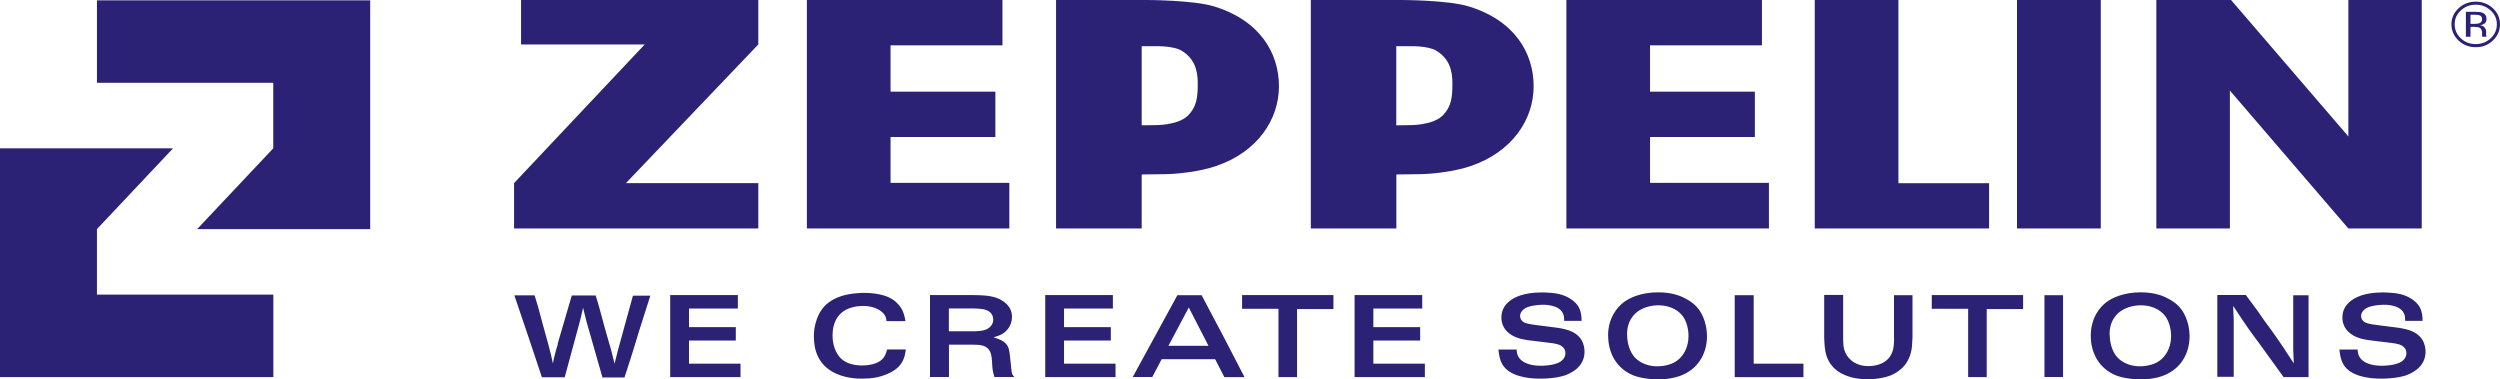
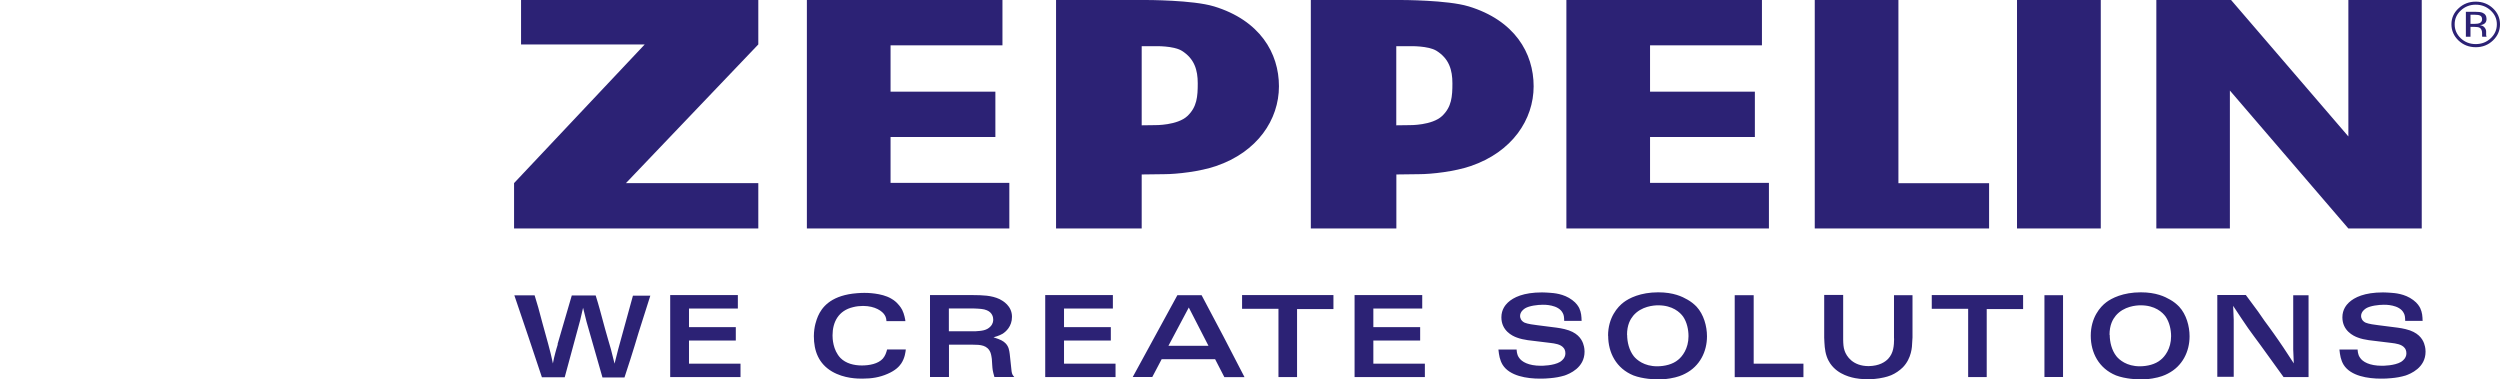
<svg xmlns="http://www.w3.org/2000/svg" fill="none" height="100%" overflow="visible" preserveAspectRatio="none" style="display: block;" viewBox="0 0 112 17" width="100%">
  <g id="Vector">
    <path d="M65.786 0.284C64.856 0 62.764 0 62.764 0H58.725V10.236H62.557V7.816C62.962 7.807 63.35 7.803 63.57 7.803C64.143 7.803 65.174 7.684 65.883 7.441C67.742 6.81 68.707 5.359 68.707 3.867C68.707 2.374 67.856 0.911 65.79 0.284M64.605 5.198C64.156 5.619 63.169 5.606 63.169 5.606L62.553 5.614V2.069H63.169C63.169 2.069 63.98 2.045 64.354 2.275C64.923 2.63 65.068 3.141 65.068 3.731C65.068 4.32 65.037 4.79 64.605 5.198ZM70.174 0H78.935V2.032H73.922V4.106H78.618V6.138H73.922V8.191H79.248V10.236H70.174V0ZM54.377 0.284C53.447 0 51.35 0 51.35 0H47.311V10.236H51.148V7.816C51.553 7.807 51.936 7.803 52.157 7.803C52.729 7.803 53.764 7.684 54.474 7.441C56.333 6.81 57.297 5.359 57.297 3.867C57.297 2.374 56.443 0.911 54.381 0.284M53.196 5.198C52.747 5.619 51.76 5.606 51.76 5.606L51.148 5.614V2.069H51.76C51.76 2.069 52.571 2.045 52.945 2.275C53.513 2.63 53.659 3.141 53.659 3.731C53.659 4.32 53.628 4.79 53.196 5.198ZM36.148 0H44.91V2.032H39.897V4.106H44.593V6.138H39.897V8.191H45.218V10.236H36.148V0ZM81.301 0H85.049V8.207H89.111V10.236H81.301V0ZM90.362 0H94.115V10.236H90.362V0ZM99.952 0L105.207 6.113V0H108.494V10.236H105.207L99.899 4.056V10.236H96.604V0H99.952ZM23.343 0H33.972V1.991L28.043 8.203H33.972V10.236H23.03V8.203L28.884 1.991H23.343V0ZM110.912 0.21C111.172 0.21 111.397 0.297 111.582 0.47C111.767 0.639 111.859 0.845 111.859 1.088C111.859 1.331 111.767 1.542 111.582 1.715C111.401 1.888 111.176 1.975 110.912 1.975C110.648 1.975 110.427 1.888 110.242 1.715C110.062 1.542 109.969 1.336 109.969 1.088C109.969 0.841 110.062 0.639 110.242 0.47C110.427 0.297 110.652 0.21 110.912 0.21ZM112 1.088C112 0.808 111.894 0.569 111.683 0.371C111.471 0.173 111.211 0.074 110.912 0.074C110.612 0.074 110.357 0.173 110.145 0.371C109.93 0.569 109.824 0.808 109.824 1.088C109.824 1.369 109.93 1.612 110.141 1.814C110.352 2.012 110.608 2.115 110.912 2.115C111.216 2.115 111.471 2.016 111.683 1.814C111.894 1.612 112 1.373 112 1.088ZM111.198 0.866C111.198 0.952 111.154 1.01 111.071 1.043C111.026 1.059 110.956 1.068 110.868 1.068H110.678V0.66H110.859C110.978 0.66 111.062 0.672 111.115 0.701C111.167 0.73 111.198 0.783 111.198 0.866ZM110.471 0.524V1.645H110.678V1.204H110.846C110.96 1.204 111.04 1.216 111.084 1.241C111.163 1.282 111.198 1.369 111.198 1.496V1.62C111.198 1.62 111.203 1.628 111.203 1.632C111.203 1.632 111.203 1.641 111.203 1.645H111.397V1.632C111.397 1.632 111.383 1.604 111.379 1.575C111.379 1.546 111.379 1.517 111.379 1.492V1.41C111.379 1.352 111.357 1.294 111.313 1.237C111.269 1.179 111.203 1.142 111.106 1.129C111.181 1.117 111.238 1.101 111.278 1.076C111.357 1.031 111.397 0.956 111.397 0.853C111.397 0.713 111.335 0.618 111.211 0.569C111.141 0.54 111.031 0.528 110.886 0.528H110.467L110.471 0.524Z" fill="#2C2275" />
-     <path d="M0 6.645V16.893H12.246V13.199H4.343V10.264L7.753 6.645H0ZM16.585 0.016V10.264H8.832L12.242 6.645V3.71H4.343V0.016H16.59H16.585Z" fill="#2C2275" />
    <path d="M108.533 14.386C108.529 14.172 108.516 13.999 108.427 13.805C108.383 13.723 108.309 13.587 108.115 13.443C107.727 13.15 107.265 13.129 107.115 13.117C106.996 13.109 106.881 13.1 106.758 13.1C105.93 13.1 105.48 13.319 105.229 13.554C105.128 13.653 104.939 13.859 104.939 14.217C104.939 14.815 105.432 15.05 105.626 15.12C105.78 15.182 105.961 15.215 106.124 15.24L107.141 15.364C107.331 15.388 107.595 15.421 107.723 15.582C107.758 15.619 107.806 15.701 107.806 15.821C107.806 15.875 107.802 15.969 107.723 16.073C107.683 16.126 107.626 16.176 107.568 16.213C107.273 16.386 106.762 16.386 106.709 16.386C106.154 16.386 105.842 16.209 105.723 16.015C105.626 15.879 105.626 15.706 105.621 15.66H104.806C104.833 15.908 104.864 16.126 104.996 16.345C105.313 16.848 106.084 16.963 106.665 16.963C106.824 16.963 106.978 16.959 107.128 16.942C107.353 16.922 107.551 16.889 107.771 16.823C107.983 16.748 108.665 16.481 108.665 15.755C108.665 15.578 108.621 15.446 108.599 15.384C108.52 15.17 108.331 14.877 107.771 14.745C107.652 14.712 107.538 14.7 107.414 14.679L106.542 14.568C106.397 14.551 106.119 14.514 105.983 14.457C105.811 14.378 105.776 14.23 105.776 14.16C105.776 13.962 105.947 13.847 106 13.813C106.19 13.698 106.564 13.653 106.793 13.653C106.842 13.653 107.502 13.636 107.692 14.032C107.736 14.114 107.749 14.189 107.753 14.374H108.542L108.533 14.386ZM99.335 13.212V16.881H100.071V14.333L100.045 13.702L100.419 14.267C100.52 14.411 100.613 14.56 100.719 14.708C100.89 14.951 101.075 15.194 101.256 15.442C101.428 15.681 101.604 15.924 101.78 16.167C101.952 16.406 102.128 16.65 102.304 16.893H103.423V13.228H102.736V15.652L102.762 16.279L102.3 15.574C102.155 15.364 102.014 15.149 101.864 14.943C101.732 14.753 101.586 14.56 101.45 14.374C101.348 14.234 101.256 14.098 101.159 13.954C100.987 13.715 100.793 13.463 100.613 13.216H99.335V13.212ZM94.507 15.001C94.507 14.551 94.657 14.3 94.785 14.143C95.146 13.715 95.71 13.678 95.904 13.678C96.547 13.678 96.882 13.991 97.023 14.189C97.19 14.436 97.265 14.762 97.265 15.063C97.265 15.627 96.979 15.978 96.802 16.118C96.56 16.324 96.195 16.41 95.86 16.41C95.274 16.41 94.943 16.118 94.816 15.961C94.604 15.693 94.516 15.322 94.516 15.001M93.666 15.042C93.666 15.8 94.027 16.505 94.798 16.819C95.212 16.979 95.78 17 95.891 17C96.001 17 96.181 16.996 96.432 16.955C96.78 16.897 96.974 16.814 97.115 16.74C97.776 16.406 98.093 15.747 98.093 15.067C98.093 14.613 97.948 14.086 97.626 13.739C97.507 13.616 97.371 13.508 97.216 13.422C96.987 13.29 96.595 13.096 95.908 13.096C95.111 13.096 94.6 13.36 94.362 13.541C94.093 13.743 93.666 14.222 93.666 15.042ZM91.591 16.889H92.424V13.224H91.591V16.889ZM86.543 13.216V13.834H88.173V16.893H89.005V13.847H90.635V13.22H86.543V13.216ZM84.856 15.162C84.851 15.491 84.834 15.813 84.587 16.077C84.455 16.213 84.199 16.394 83.715 16.402C83.001 16.402 82.719 15.953 82.64 15.718C82.583 15.566 82.578 15.388 82.574 15.219V13.212H81.724V15.129C81.737 15.405 81.741 15.689 81.834 15.961C81.922 16.221 82.058 16.378 82.142 16.464C82.543 16.876 83.138 16.951 83.314 16.971C83.42 16.983 83.591 16.992 83.702 16.992C83.909 16.992 84.124 16.959 84.186 16.951C84.27 16.934 84.495 16.905 84.724 16.81C84.917 16.728 85.102 16.6 85.248 16.456C85.644 16.048 85.662 15.52 85.666 15.343C85.671 15.264 85.68 15.19 85.68 15.12V13.224H84.851V15.17L84.856 15.162ZM77.715 13.224V16.897H80.794V16.291H78.565V13.224H77.715ZM72.891 15.001C72.891 14.551 73.041 14.3 73.169 14.143C73.53 13.715 74.094 13.678 74.288 13.678C74.931 13.678 75.266 13.991 75.407 14.189C75.574 14.436 75.645 14.762 75.645 15.063C75.645 15.627 75.358 15.978 75.182 16.118C74.94 16.324 74.574 16.41 74.239 16.41C73.653 16.41 73.323 16.118 73.195 15.961C72.984 15.693 72.896 15.322 72.896 15.001M72.046 15.042C72.046 15.8 72.407 16.505 73.178 16.819C73.592 16.979 74.16 17 74.27 17C74.38 17 74.561 16.996 74.812 16.955C75.16 16.897 75.354 16.814 75.495 16.74C76.156 16.406 76.473 15.747 76.473 15.067C76.473 14.613 76.327 14.086 76.006 13.739C75.887 13.616 75.75 13.508 75.596 13.422C75.367 13.29 74.975 13.096 74.288 13.096C73.49 13.096 72.98 13.36 72.742 13.541C72.473 13.743 72.041 14.222 72.041 15.042M70.856 14.386C70.852 14.172 70.839 13.999 70.751 13.805C70.707 13.723 70.632 13.587 70.438 13.443C70.05 13.15 69.588 13.129 69.438 13.117C69.319 13.109 69.204 13.1 69.081 13.1C68.253 13.1 67.803 13.319 67.552 13.554C67.451 13.653 67.262 13.859 67.262 14.217C67.262 14.815 67.755 15.05 67.949 15.12C68.108 15.182 68.284 15.215 68.447 15.24L69.464 15.364C69.654 15.388 69.918 15.421 70.046 15.582C70.081 15.619 70.129 15.701 70.129 15.821C70.129 15.875 70.125 15.969 70.046 16.073C70.006 16.126 69.949 16.176 69.891 16.213C69.596 16.386 69.085 16.386 69.032 16.386C68.478 16.386 68.169 16.209 68.046 16.015C67.949 15.879 67.949 15.706 67.945 15.66H67.129C67.156 15.908 67.187 16.126 67.319 16.345C67.636 16.848 68.407 16.963 68.989 16.963C69.147 16.963 69.301 16.959 69.451 16.942C69.676 16.922 69.874 16.889 70.094 16.823C70.306 16.748 70.988 16.481 70.988 15.755C70.988 15.578 70.944 15.446 70.922 15.384C70.843 15.17 70.654 14.877 70.094 14.745C69.975 14.712 69.861 14.7 69.737 14.679L68.865 14.568C68.72 14.551 68.442 14.514 68.306 14.457C68.134 14.378 68.099 14.23 68.099 14.16C68.099 13.962 68.27 13.847 68.323 13.813C68.513 13.698 68.887 13.653 69.116 13.653C69.165 13.653 69.826 13.636 70.015 14.032C70.059 14.114 70.072 14.189 70.076 14.374H70.865L70.856 14.386ZM60.685 13.224V16.893H63.834V16.291H61.526V15.256H63.623V14.655H61.526V13.822H63.716V13.22H60.68L60.685 13.224ZM55.645 13.216V13.834H57.275V16.893H58.108V13.847H59.738V13.22H55.641L55.645 13.216ZM53.258 13.776L54.139 15.491H52.346L53.258 13.776ZM52.747 13.224L50.747 16.889H51.623L52.042 16.093H54.438L54.852 16.897H55.755C55.443 16.291 55.13 15.685 54.813 15.079C54.487 14.461 54.161 13.838 53.831 13.224H52.747ZM46.826 13.224V16.893H49.976V16.291H47.668V15.256H49.765V14.655H47.668V13.822H49.857V13.22H46.822L46.826 13.224ZM43.584 13.818C43.901 13.83 44.064 13.838 44.21 13.9C44.461 14.003 44.496 14.217 44.496 14.312C44.496 14.374 44.492 14.502 44.373 14.626C44.205 14.807 43.972 14.823 43.712 14.84H42.509V13.818H43.584ZM45.236 15.858C45.214 15.685 45.188 15.528 45.056 15.388C44.95 15.277 44.826 15.211 44.509 15.112C44.553 15.1 44.765 15.042 44.919 14.951C45.06 14.861 45.337 14.626 45.337 14.193C45.337 13.702 44.928 13.476 44.782 13.401C44.412 13.228 44.007 13.224 43.593 13.22H41.664V16.889H42.514V15.442H43.58C43.919 15.442 44.245 15.458 44.377 15.805C44.417 15.916 44.426 16.052 44.434 16.081L44.452 16.361C44.465 16.538 44.465 16.596 44.549 16.889H45.439C45.359 16.794 45.342 16.765 45.32 16.641L45.236 15.858ZM40.562 14.386C40.558 14.333 40.514 14.069 40.417 13.88C40.333 13.723 40.232 13.624 40.183 13.57C40.082 13.471 39.968 13.397 39.919 13.373C39.487 13.121 38.818 13.121 38.725 13.121C38.51 13.121 38.267 13.146 38.206 13.154C37.184 13.286 36.813 13.785 36.646 14.164C36.576 14.333 36.465 14.626 36.461 15.058C36.461 15.718 36.673 16.291 37.276 16.645C37.822 16.963 38.43 16.963 38.637 16.963C39.051 16.963 39.408 16.905 39.765 16.748C40.117 16.596 40.28 16.423 40.373 16.287C40.545 16.031 40.567 15.755 40.58 15.656H39.743C39.703 15.8 39.664 15.932 39.553 16.064C39.342 16.303 38.937 16.373 38.611 16.373C38.258 16.373 37.897 16.283 37.655 16.04C37.307 15.677 37.298 15.149 37.298 15.025C37.298 14.419 37.571 13.912 38.219 13.76C38.36 13.723 38.518 13.706 38.664 13.706C39.21 13.706 39.536 13.945 39.637 14.119C39.703 14.217 39.712 14.345 39.712 14.386H40.562ZM30.025 13.224V16.893H33.175V16.291H30.867V15.256H32.964V14.655H30.867V13.822H33.056V13.22H30.021L30.025 13.224ZM24.99 15.425C24.951 15.549 24.911 15.677 24.88 15.8C24.836 15.957 24.801 16.118 24.77 16.283C24.735 16.13 24.708 15.986 24.669 15.833C24.633 15.693 24.594 15.545 24.558 15.405C24.475 15.091 24.387 14.782 24.303 14.481C24.241 14.246 24.18 14.011 24.114 13.776C24.065 13.599 24.008 13.414 23.951 13.232H23.043L23.673 15.091L24.277 16.901H25.299L25.995 14.333L26.122 13.789L26.276 14.411L26.99 16.909H27.977C28.069 16.633 28.162 16.349 28.25 16.068C28.373 15.685 28.492 15.293 28.607 14.906L29.135 13.245H28.356L27.695 15.648L27.532 16.291L27.369 15.644C27.281 15.331 27.184 15.021 27.1 14.708C27.021 14.428 26.951 14.143 26.871 13.863C26.814 13.653 26.752 13.447 26.686 13.236H25.616L24.977 15.425H24.99Z" fill="#2C2275" />
  </g>
</svg>